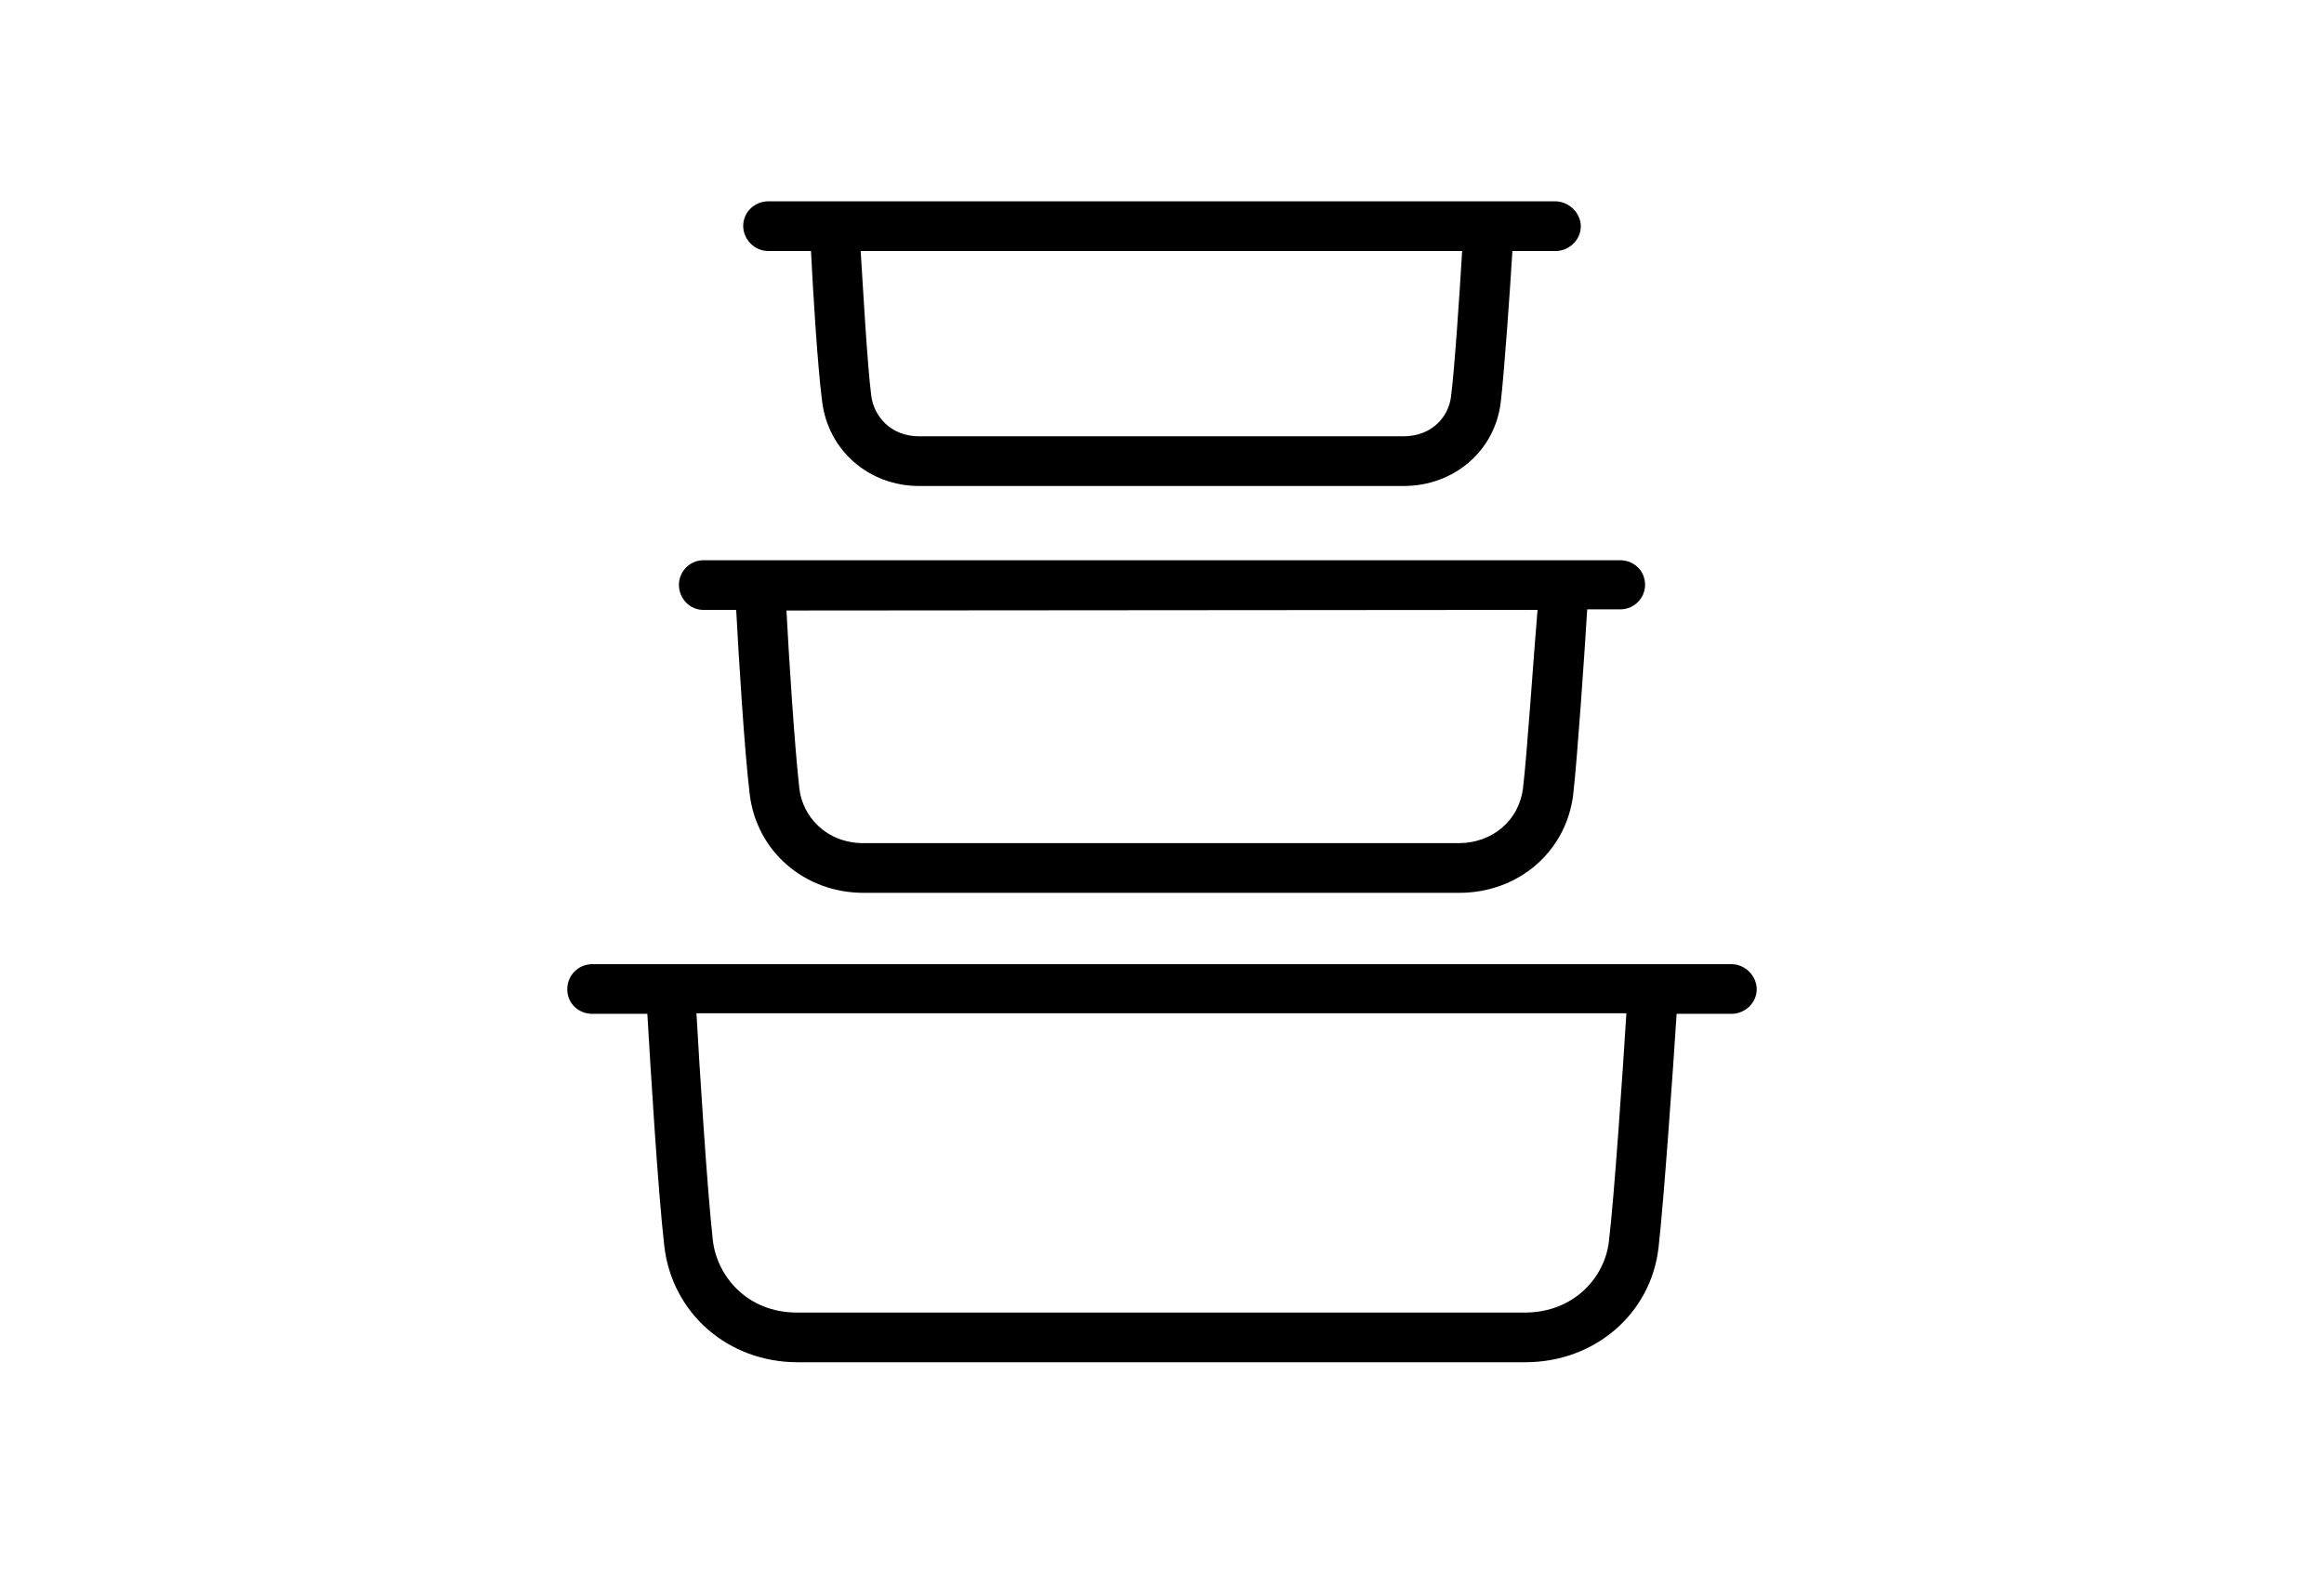
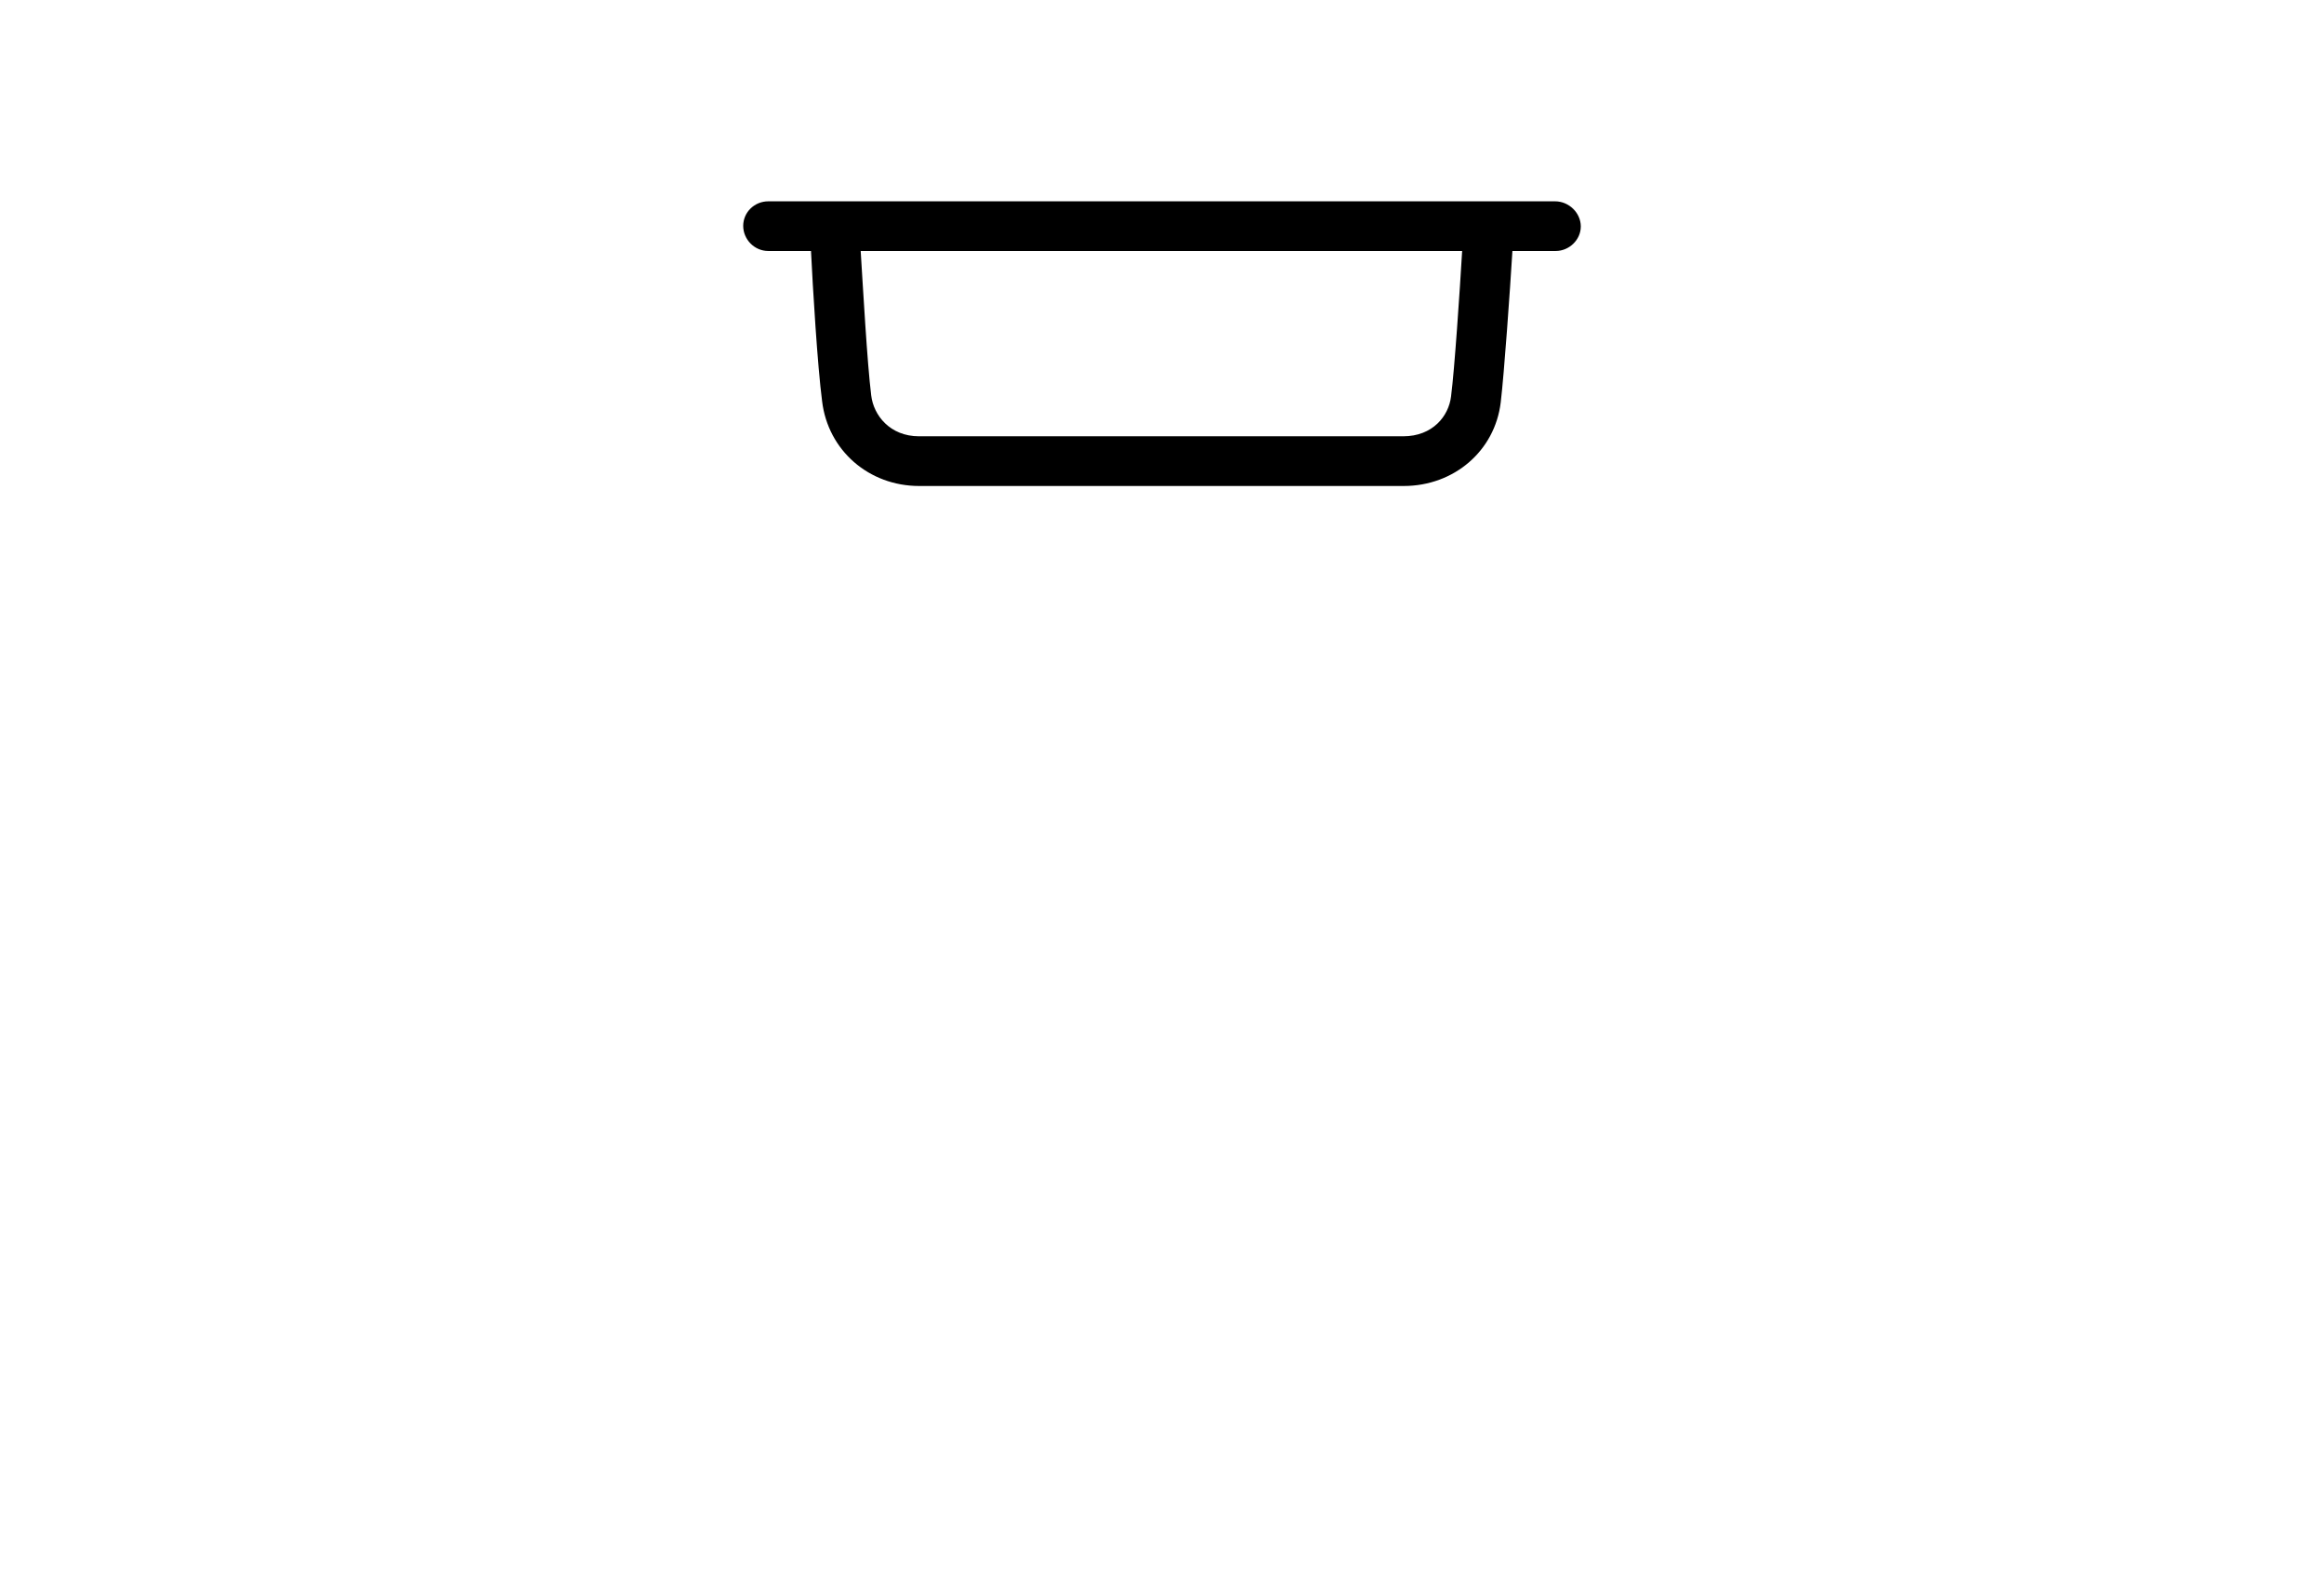
<svg xmlns="http://www.w3.org/2000/svg" width="127" height="86" viewBox="0 0 127 86" fill="none">
-   <path d="M94.626 52.682H32.373C31.607 52.682 31 53.289 31 54.056C31 54.822 31.607 55.397 32.373 55.397H35.376C35.536 58.144 35.951 65.044 36.302 68.078C36.717 71.751 39.784 74.434 43.585 74.434H83.351C87.152 74.434 90.219 71.783 90.634 68.174C90.921 65.682 91.432 58.368 91.624 55.397H94.626C95.361 55.397 96 54.791 96 54.056C96 53.321 95.361 52.682 94.626 52.682ZM87.919 67.854C87.695 69.771 86.034 71.719 83.319 71.719H43.553C40.838 71.719 39.177 69.739 38.953 67.758C38.634 64.884 38.219 58.208 38.059 55.365H88.877C88.686 58.464 88.206 65.523 87.919 67.854Z" fill="black" />
  <path d="M41.988 13.715H44.319C44.415 15.695 44.671 19.975 44.926 21.924C45.246 24.607 47.482 26.555 50.228 26.555H76.708C79.455 26.555 81.691 24.639 82.01 21.988C82.201 20.391 82.521 15.823 82.649 13.715H85.012C85.747 13.715 86.386 13.108 86.386 12.373C86.386 11.639 85.747 11 84.98 11H41.988C41.221 11 40.614 11.607 40.614 12.341C40.614 13.076 41.221 13.715 41.988 13.715ZM79.295 21.668C79.167 22.722 78.305 23.84 76.676 23.84H50.228C48.632 23.84 47.737 22.69 47.609 21.604C47.386 19.816 47.162 15.727 47.034 13.715H79.902C79.774 15.887 79.487 20.199 79.295 21.668Z" fill="black" />
-   <path d="M38.442 33.326H40.231C40.359 35.753 40.678 40.991 40.965 43.355C41.317 46.485 43.936 48.785 47.194 48.785H79.742C82.968 48.785 85.587 46.549 85.97 43.419C86.194 41.471 86.577 35.913 86.737 33.294H88.558C89.292 33.294 89.899 32.687 89.899 31.952C89.899 31.186 89.292 30.611 88.526 30.611H38.442C37.708 30.611 37.101 31.218 37.101 31.952C37.101 32.719 37.708 33.326 38.442 33.326ZM83.224 43.099C83 44.824 81.563 46.07 79.71 46.07H47.194C45.118 46.07 43.84 44.569 43.681 43.068C43.425 40.832 43.106 35.849 42.978 33.358L84.022 33.326C83.798 35.945 83.447 41.279 83.224 43.099Z" fill="black" />
</svg>